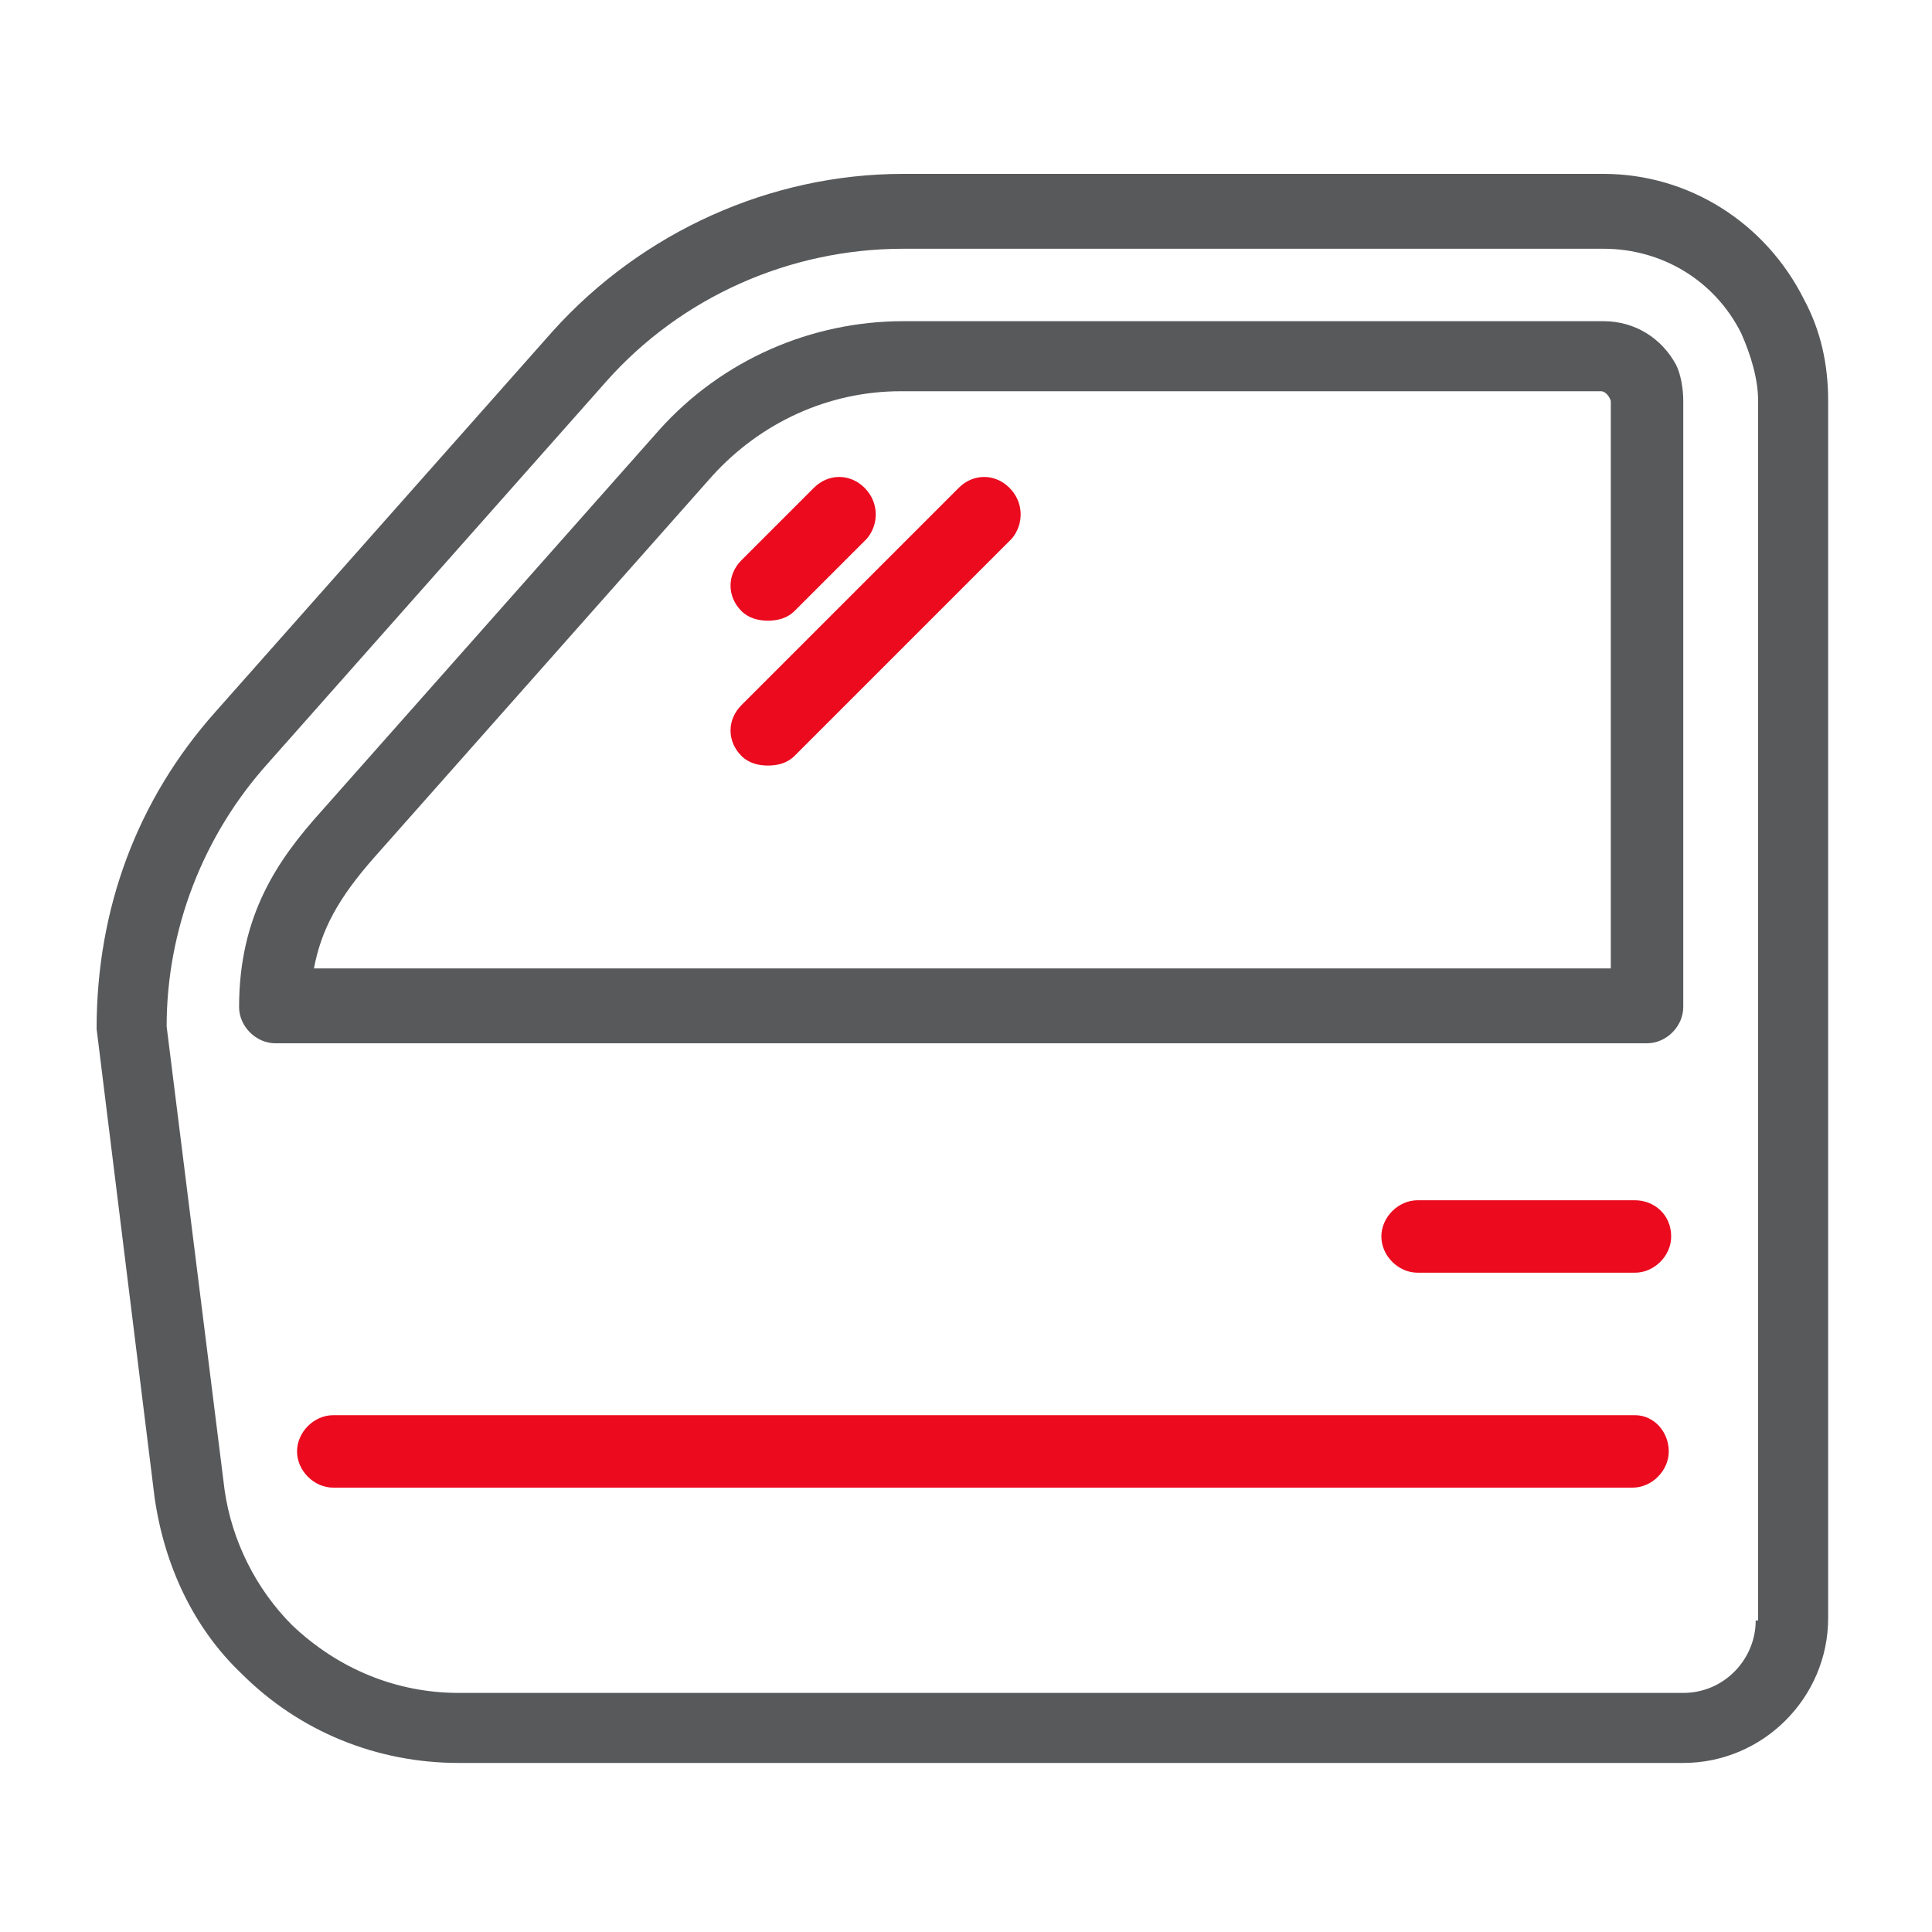
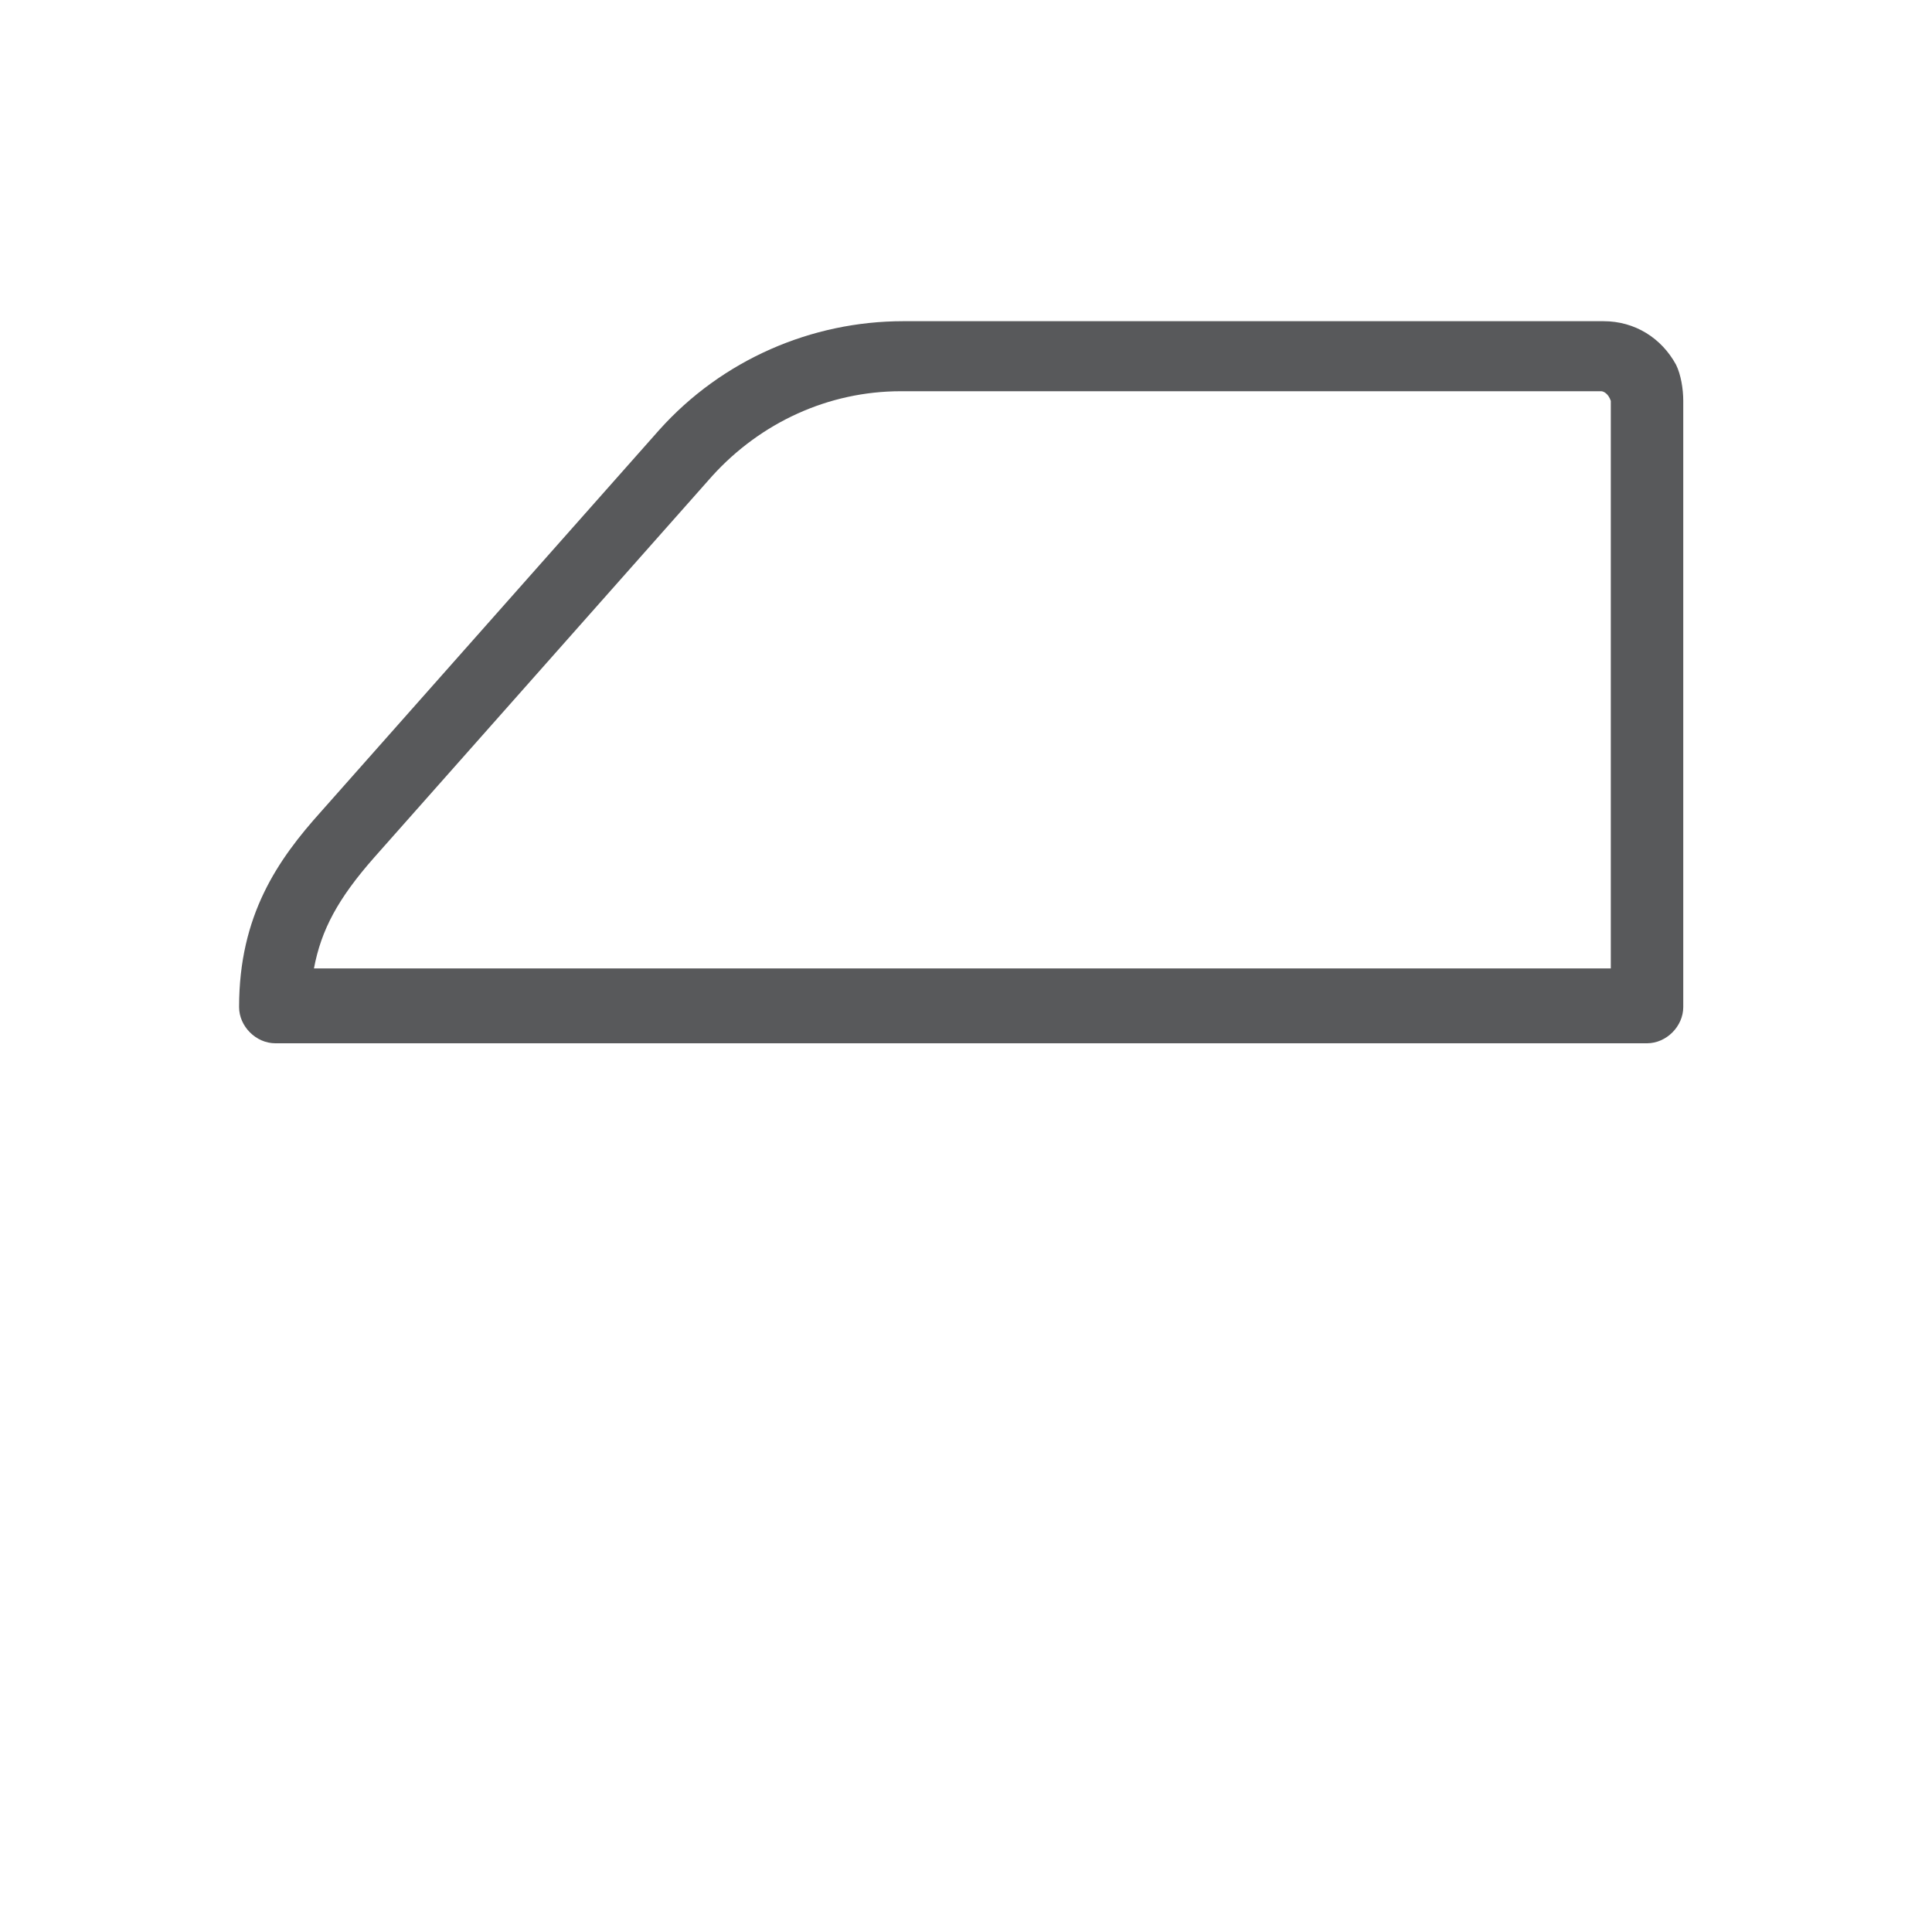
<svg xmlns="http://www.w3.org/2000/svg" version="1.1" id="Capa_1" x="0px" y="0px" viewBox="0 0 80 80" style="enable-background:new 0 0 80 80;" xml:space="preserve">
  <style type="text/css">
	.st0{fill:#58595B;}
	.st1{fill:#EB0A1E;}
</style>
  <g>
    <g>
-       <path class="st0" d="M74.7,12.4c-1.6-3.2-4.8-5.2-8.3-5.2h-29c-5.5,0-10.8,2.4-14.5,6.5l-14,15.8c-3.2,3.6-4.9,8.1-4.9,13.1    L6.4,62h0c0.4,2.8,1.6,5.4,3.6,7.3c2.4,2.4,5.6,3.7,9,3.7h50.7c3.3,0,6-2.7,6-6V16.6C75.7,15.1,75.4,13.7,74.7,12.4z M72.7,67.1    L72.7,67.1c0,1.6-1.3,3-3,3H19c-2.6,0-5-1-6.9-2.8c-1.5-1.5-2.5-3.5-2.8-5.6L6.9,42.5c0-4,1.5-7.9,4.2-10.9l14-15.8    c3.1-3.5,7.6-5.5,12.3-5.5h29c2.4,0,4.6,1.3,5.7,3.5c0.4,0.9,0.7,1.9,0.7,2.8V67.1z" />
-     </g>
+       </g>
  </g>
  <g>
    <g>
      <path class="st0" d="M69.4,15.1c-0.6-1.1-1.7-1.8-3-1.8h-29c-3.8,0-7.5,1.6-10.1,4.5l-14,15.8c-1.8,2-3.4,4.3-3.4,8.1    c0,0.8,0.7,1.5,1.5,1.5h56.8c0.8,0,1.5-0.7,1.5-1.5V16.6C69.7,16.1,69.6,15.5,69.4,15.1z M66.7,40.1L66.7,40.1H13    c0.3-1.6,1-2.9,2.5-4.6l14-15.8c2-2.2,4.8-3.5,7.8-3.5h29c0.1,0,0.3,0.1,0.4,0.4V40.1z" />
    </g>
  </g>
  <g>
    <g>
-       <path class="st1" d="M67.7,49.7h-9c-0.8,0-1.5,0.7-1.5,1.5s0.7,1.5,1.5,1.5h9c0.8,0,1.5-0.7,1.5-1.5    C69.2,50.3,68.5,49.7,67.7,49.7z" />
-     </g>
+       </g>
  </g>
  <g>
    <g>
-       <path class="st1" d="M35.8,20.2c-0.6-0.6-1.5-0.6-2.1,0l-3,3c-0.6,0.6-0.6,1.5,0,2.1c0.3,0.3,0.7,0.4,1.1,0.4s0.8-0.1,1.1-0.4l3-3    C36.4,21.7,36.4,20.8,35.8,20.2z" />
-     </g>
+       </g>
  </g>
  <g>
    <g>
-       <path class="st1" d="M41.8,20.2c-0.6-0.6-1.5-0.6-2.1,0l-9,9c-0.6,0.6-0.6,1.5,0,2.1c0.3,0.3,0.7,0.4,1.1,0.4s0.8-0.1,1.1-0.4l9-9    C42.4,21.7,42.4,20.8,41.8,20.2z" />
-     </g>
+       </g>
  </g>
  <g>
    <g>
-       <path class="st1" d="M67.7,58.6H13.8c-0.8,0-1.5,0.7-1.5,1.5s0.7,1.5,1.5,1.5h53.8c0.8,0,1.5-0.7,1.5-1.5S68.5,58.6,67.7,58.6z" />
-     </g>
+       </g>
  </g>
</svg>